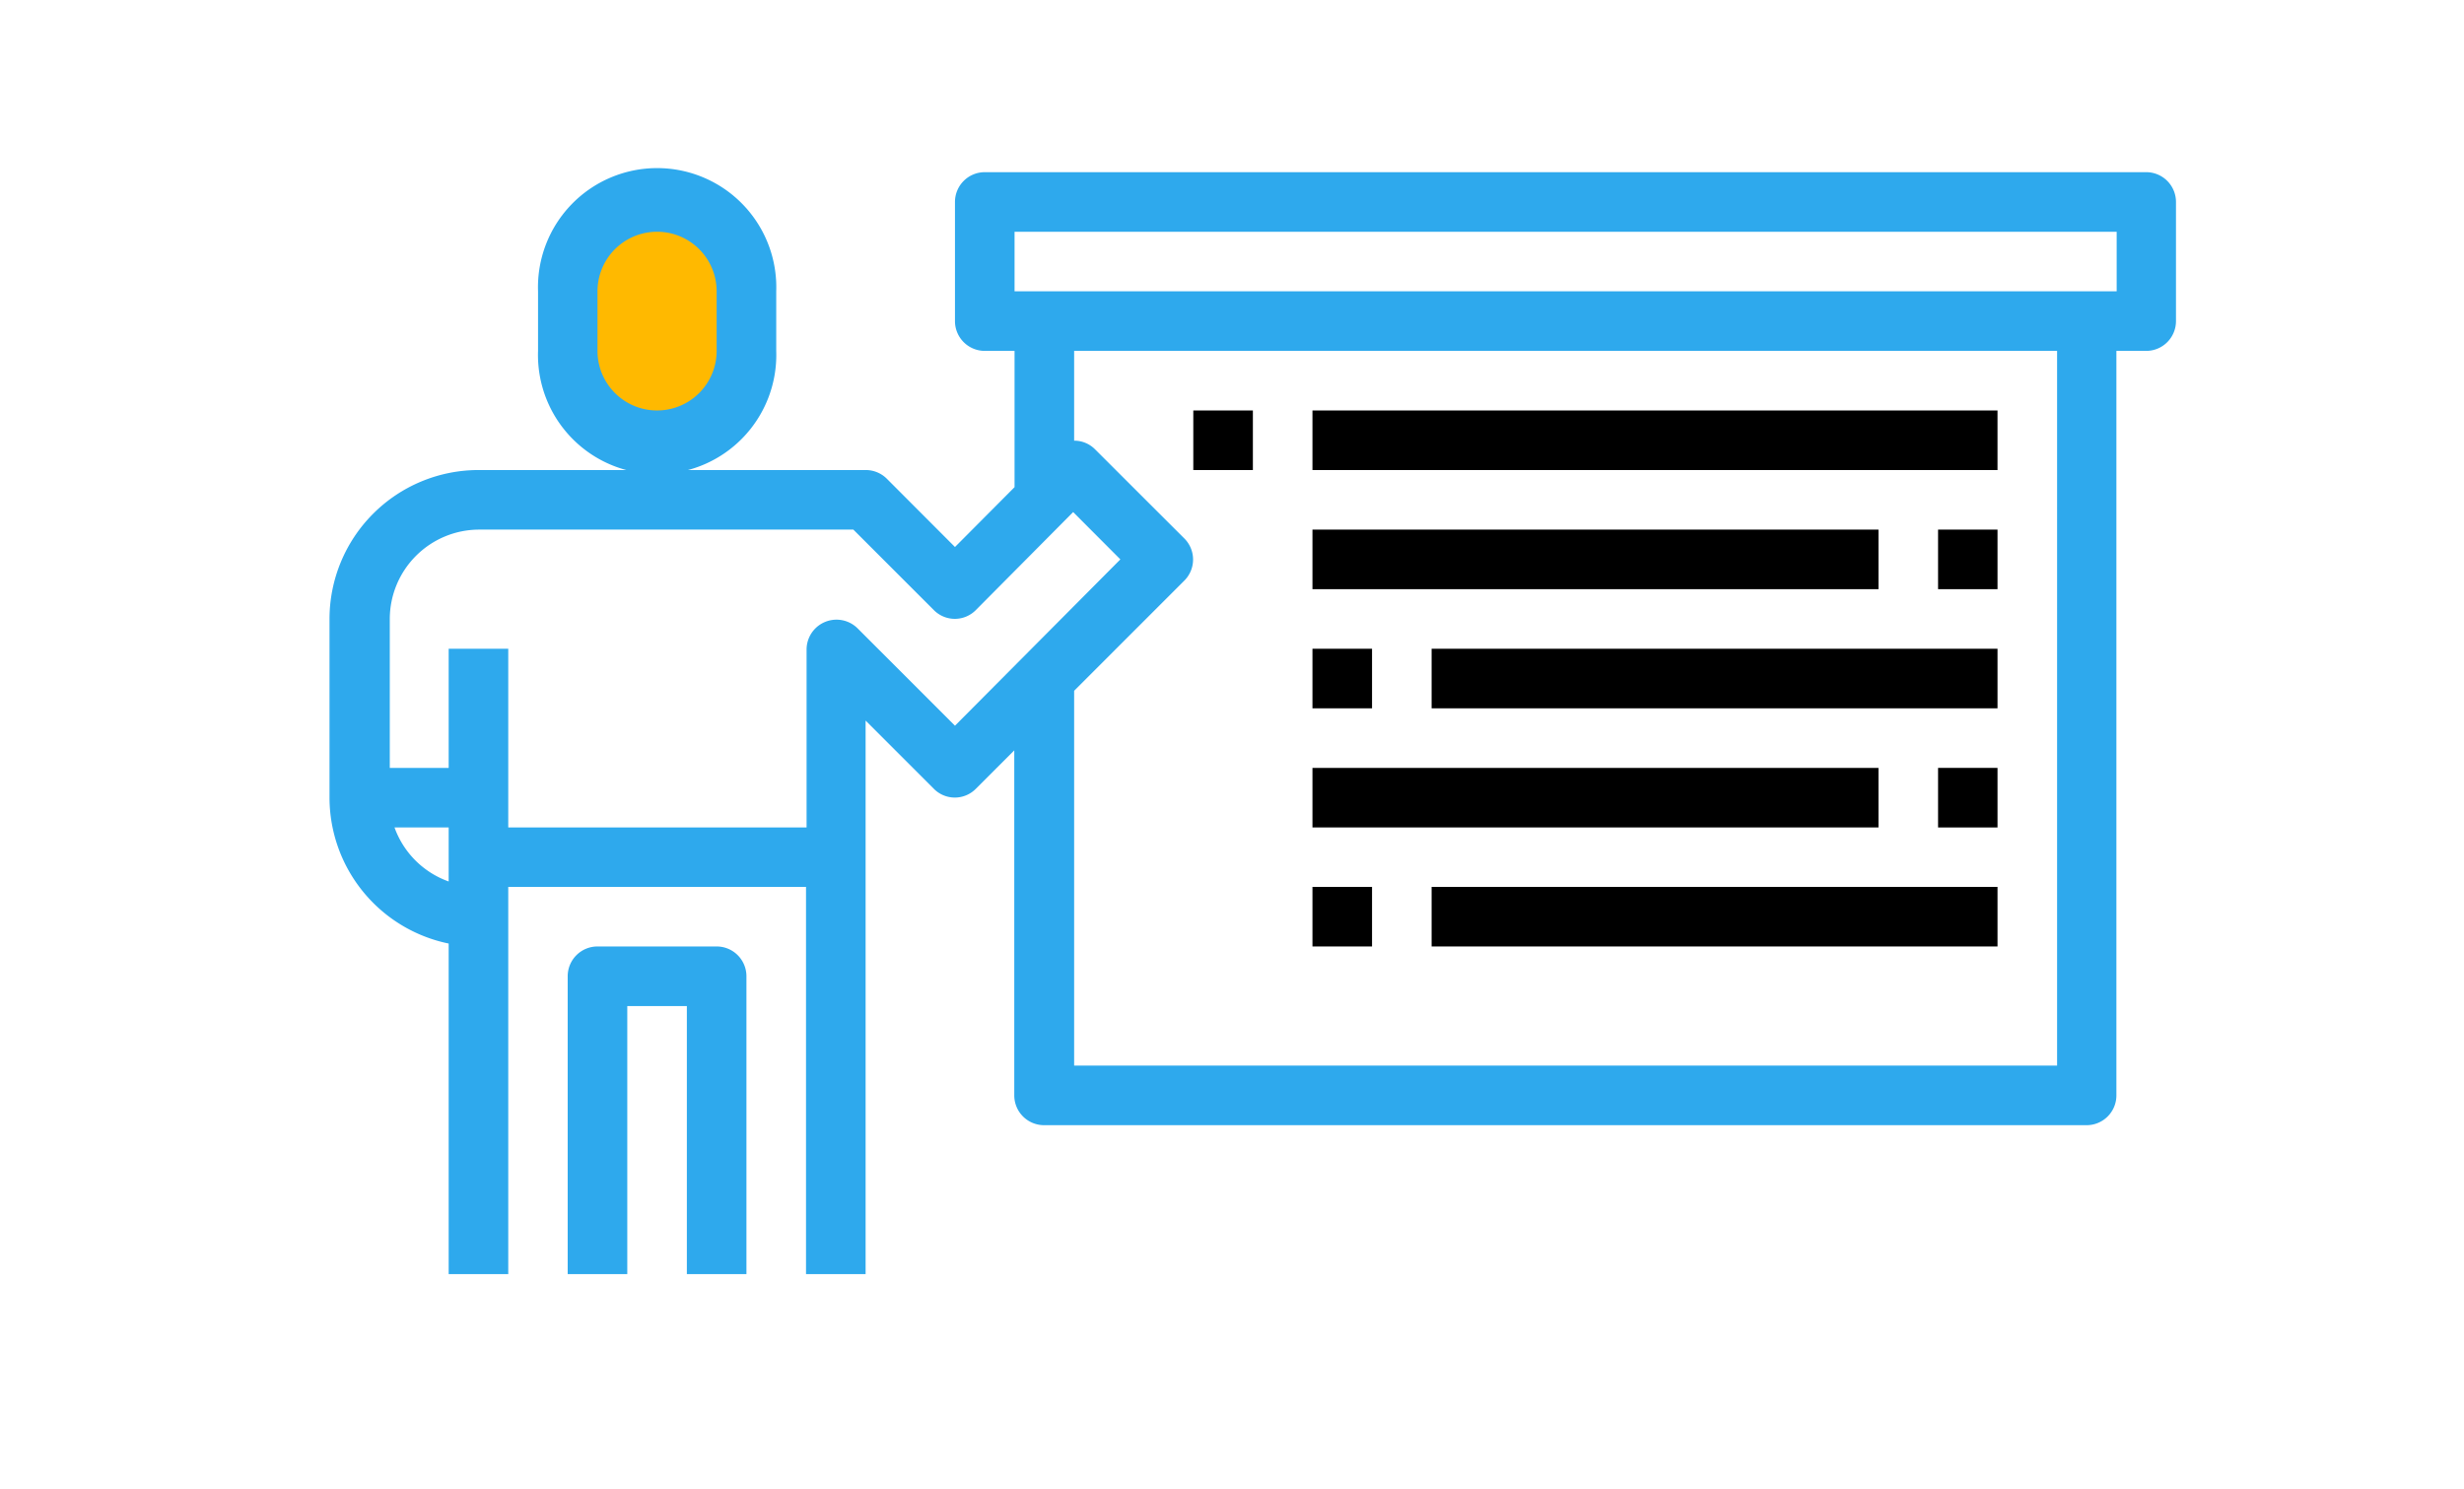
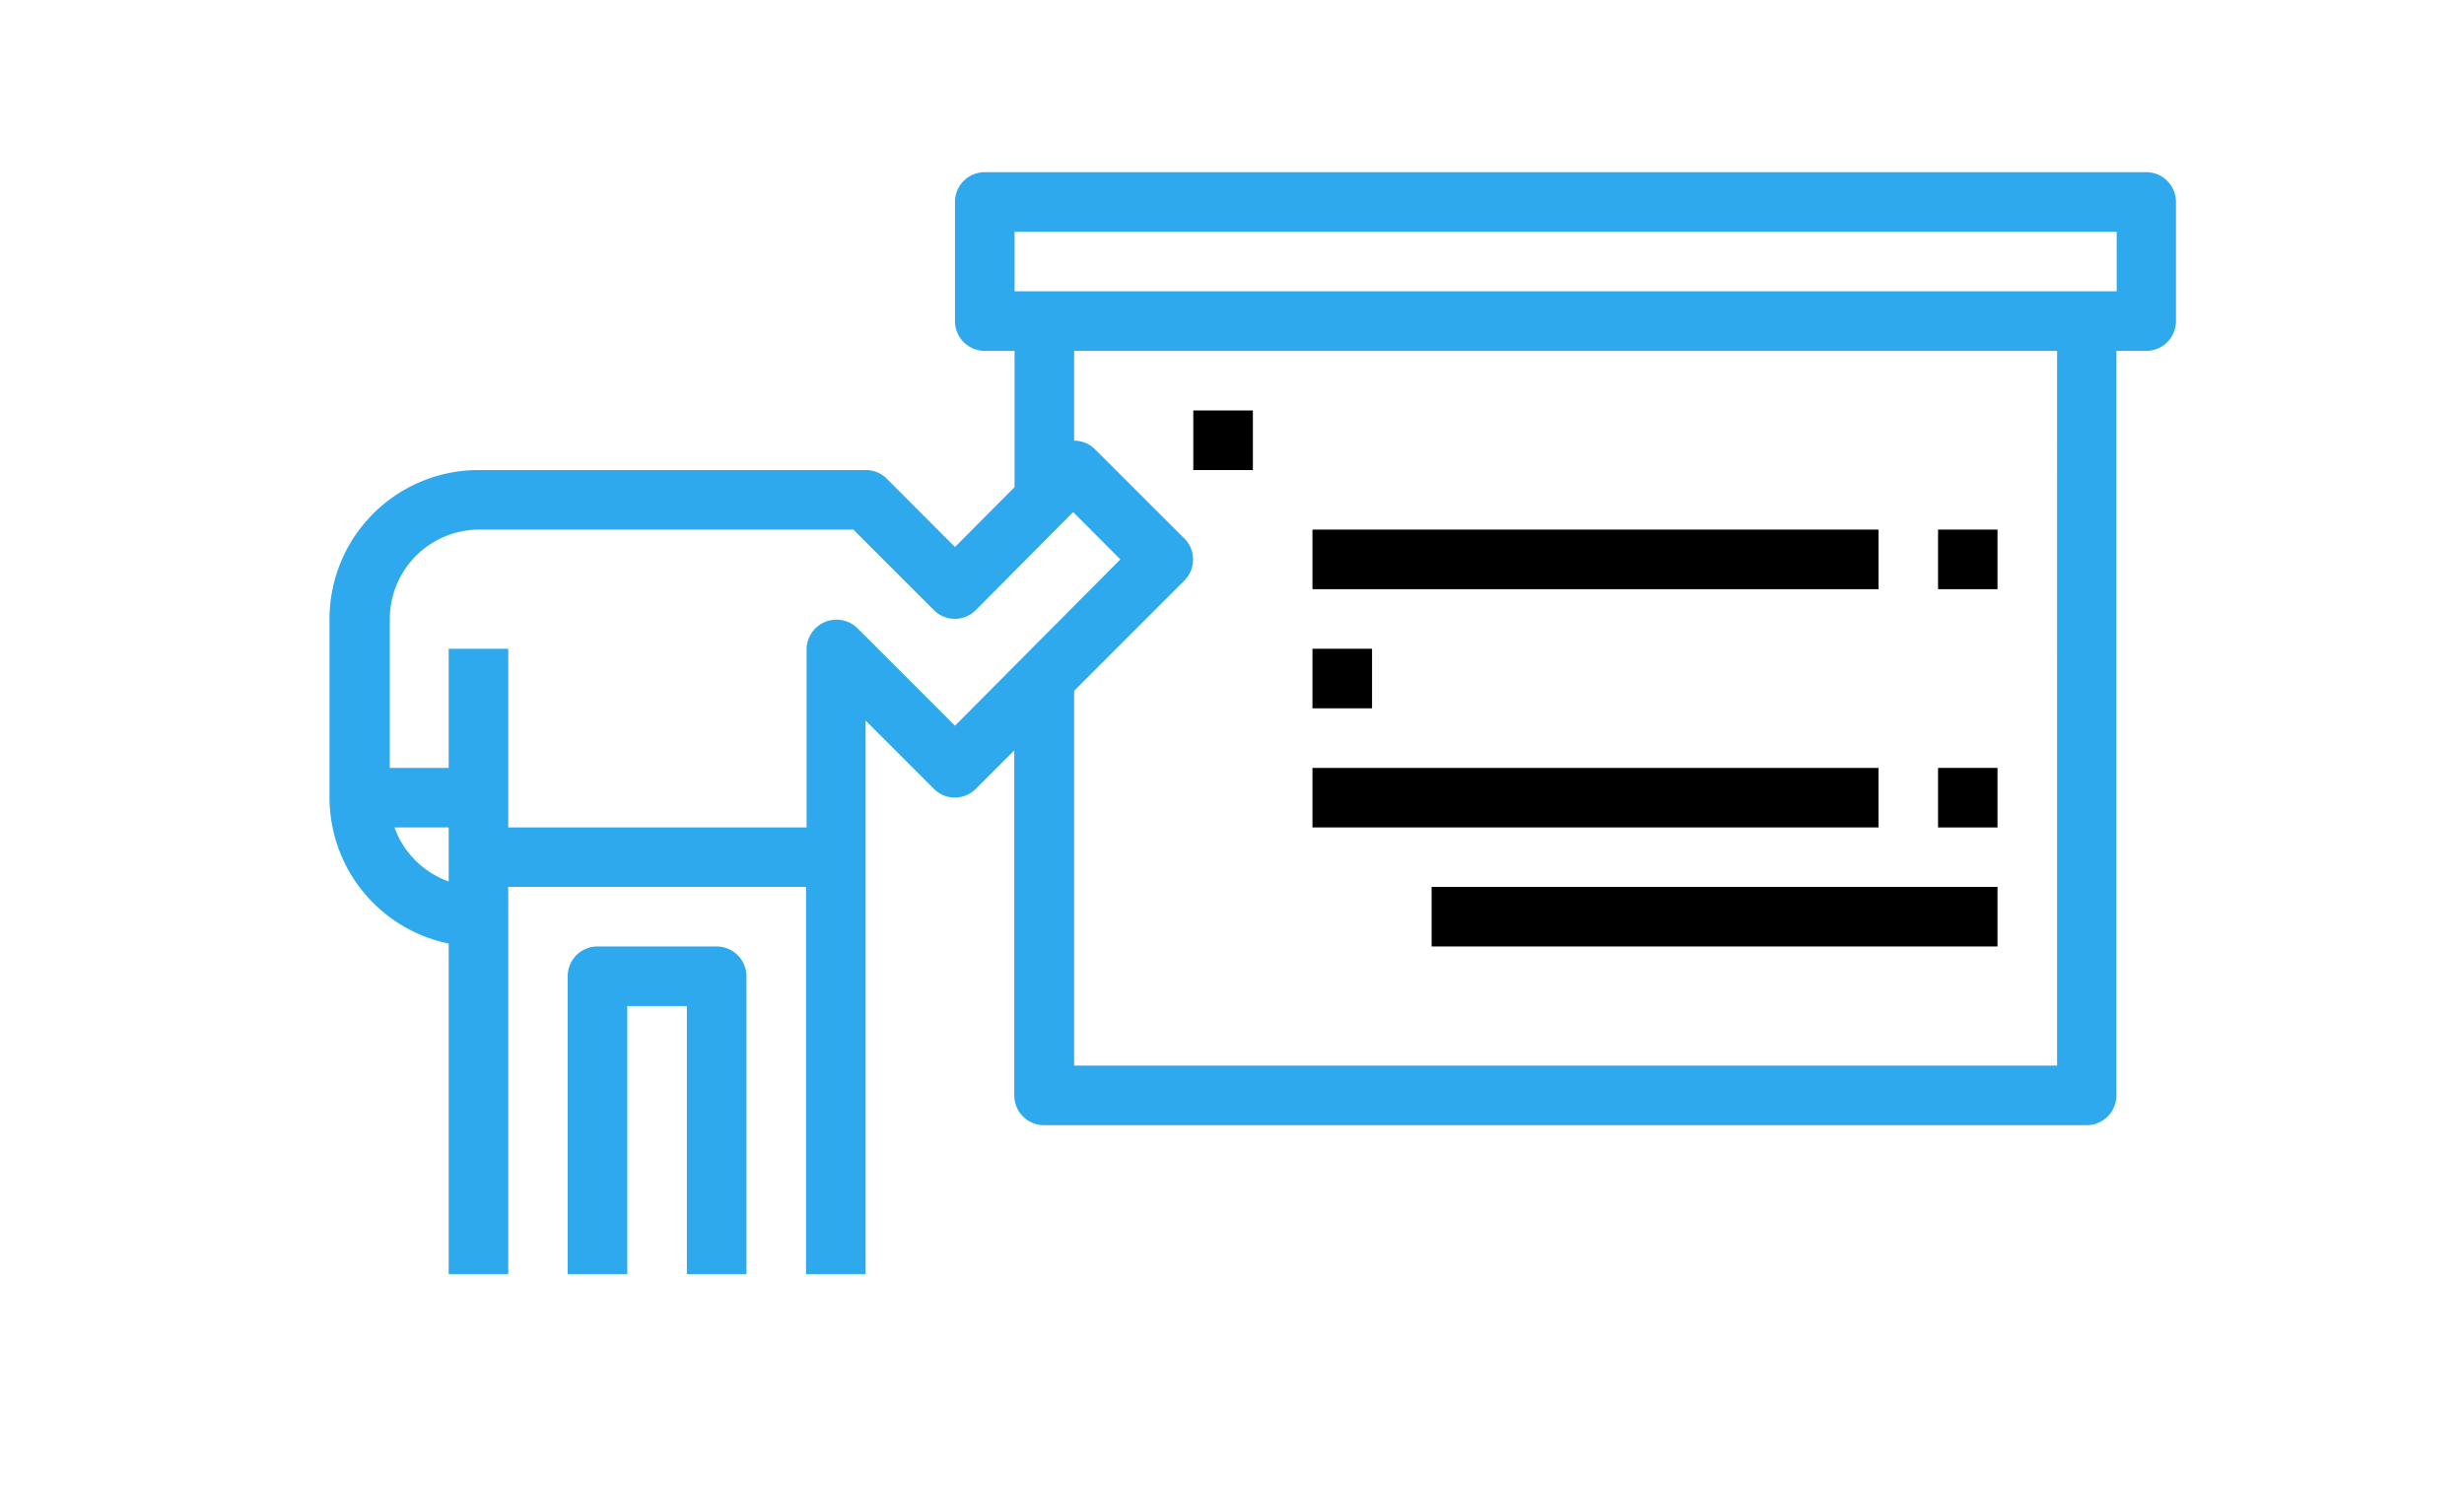
<svg xmlns="http://www.w3.org/2000/svg" viewBox="0 0 177 107">
  <title>teacher-terms</title>
  <g id="Layer_2" data-name="Layer 2">
    <g id="Layer_1-2" data-name="Layer 1">
      <rect width="177" height="107" style="fill:#929292;fill-opacity:0" />
-       <path d="M47,31.29A7.32,7.32,0,0,1,39.71,24V21.05a7.31,7.31,0,0,1,14.62,0V24A7.31,7.31,0,0,1,47,31.29Z" style="fill:#ffb900" />
      <path d="M154.19,12.37H70.74a2.14,2.14,0,0,0-2.14,2.14v8.56a2.14,2.14,0,0,0,2.14,2.14h2.14V35L68.6,39.3l-4.9-4.91a2.15,2.15,0,0,0-1.52-.62H34.37a10.71,10.71,0,0,0-10.7,10.7V57.31a10.72,10.72,0,0,0,8.56,10.48V91.54h4.28V63.72H57.9V91.54h4.28V51.77l4.91,4.91a2.12,2.12,0,0,0,3,0l2.77-2.77V78.7A2.14,2.14,0,0,0,75,80.84h74.89a2.14,2.14,0,0,0,2.14-2.14V25.21h2.14a2.14,2.14,0,0,0,2.14-2.14V14.51A2.14,2.14,0,0,0,154.19,12.37ZM28.34,59.45h3.89v3.88A6.42,6.42,0,0,1,28.34,59.45ZM68.6,52.14l-7-7a2.15,2.15,0,0,0-3.66,1.52V59.45H36.51V46.61H32.23v8.56H28V44.47a6.43,6.43,0,0,1,6.42-6.42H61.3l5.79,5.79a2.12,2.12,0,0,0,3,0l7-7.05,3.39,3.4Zm79.17,24.42H77.16V49.63l7.93-7.93a2.14,2.14,0,0,0,0-3l-6.42-6.41a2.1,2.1,0,0,0-1.51-.63V25.21h70.61Zm4.28-55.63H72.88V16.65h79.17Z" style="fill:#2ea9ed" />
      <path d="M53.62,91.54V70.14A2.14,2.14,0,0,0,51.48,68H42.92a2.14,2.14,0,0,0-2.14,2.14v21.4h4.28V72.28h4.28V91.54Z" style="fill:#2ea9ed" />
-       <path d="M55.76,25.21V20.93a8.56,8.56,0,1,0-17.11,0v4.28a8.56,8.56,0,1,0,17.11,0Zm-4.28,0a4.28,4.28,0,1,1-8.56,0V20.93a4.28,4.28,0,1,1,8.56,0Z" style="fill:#2ea9ed" />
      <path d="M85.72,29.49H90v4.28H85.72Z" />
-       <path d="M94.28,29.49h49.21v4.28H94.28Z" />
      <path d="M139.22,38.05h4.27v4.28h-4.27Z" />
      <path d="M94.28,38.05h40.66v4.28H94.28Z" />
      <path d="M94.28,46.61h4.28v4.28H94.28Z" />
-       <path d="M102.84,46.61h40.65v4.28H102.84Z" />
      <path d="M139.22,55.17h4.27v4.28h-4.27Z" />
      <path d="M94.28,55.17h40.66v4.28H94.28Z" />
-       <path d="M94.28,63.72h4.28V68H94.28Z" />
      <path d="M102.84,63.72h40.65V68H102.84Z" />
    </g>
  </g>
</svg>